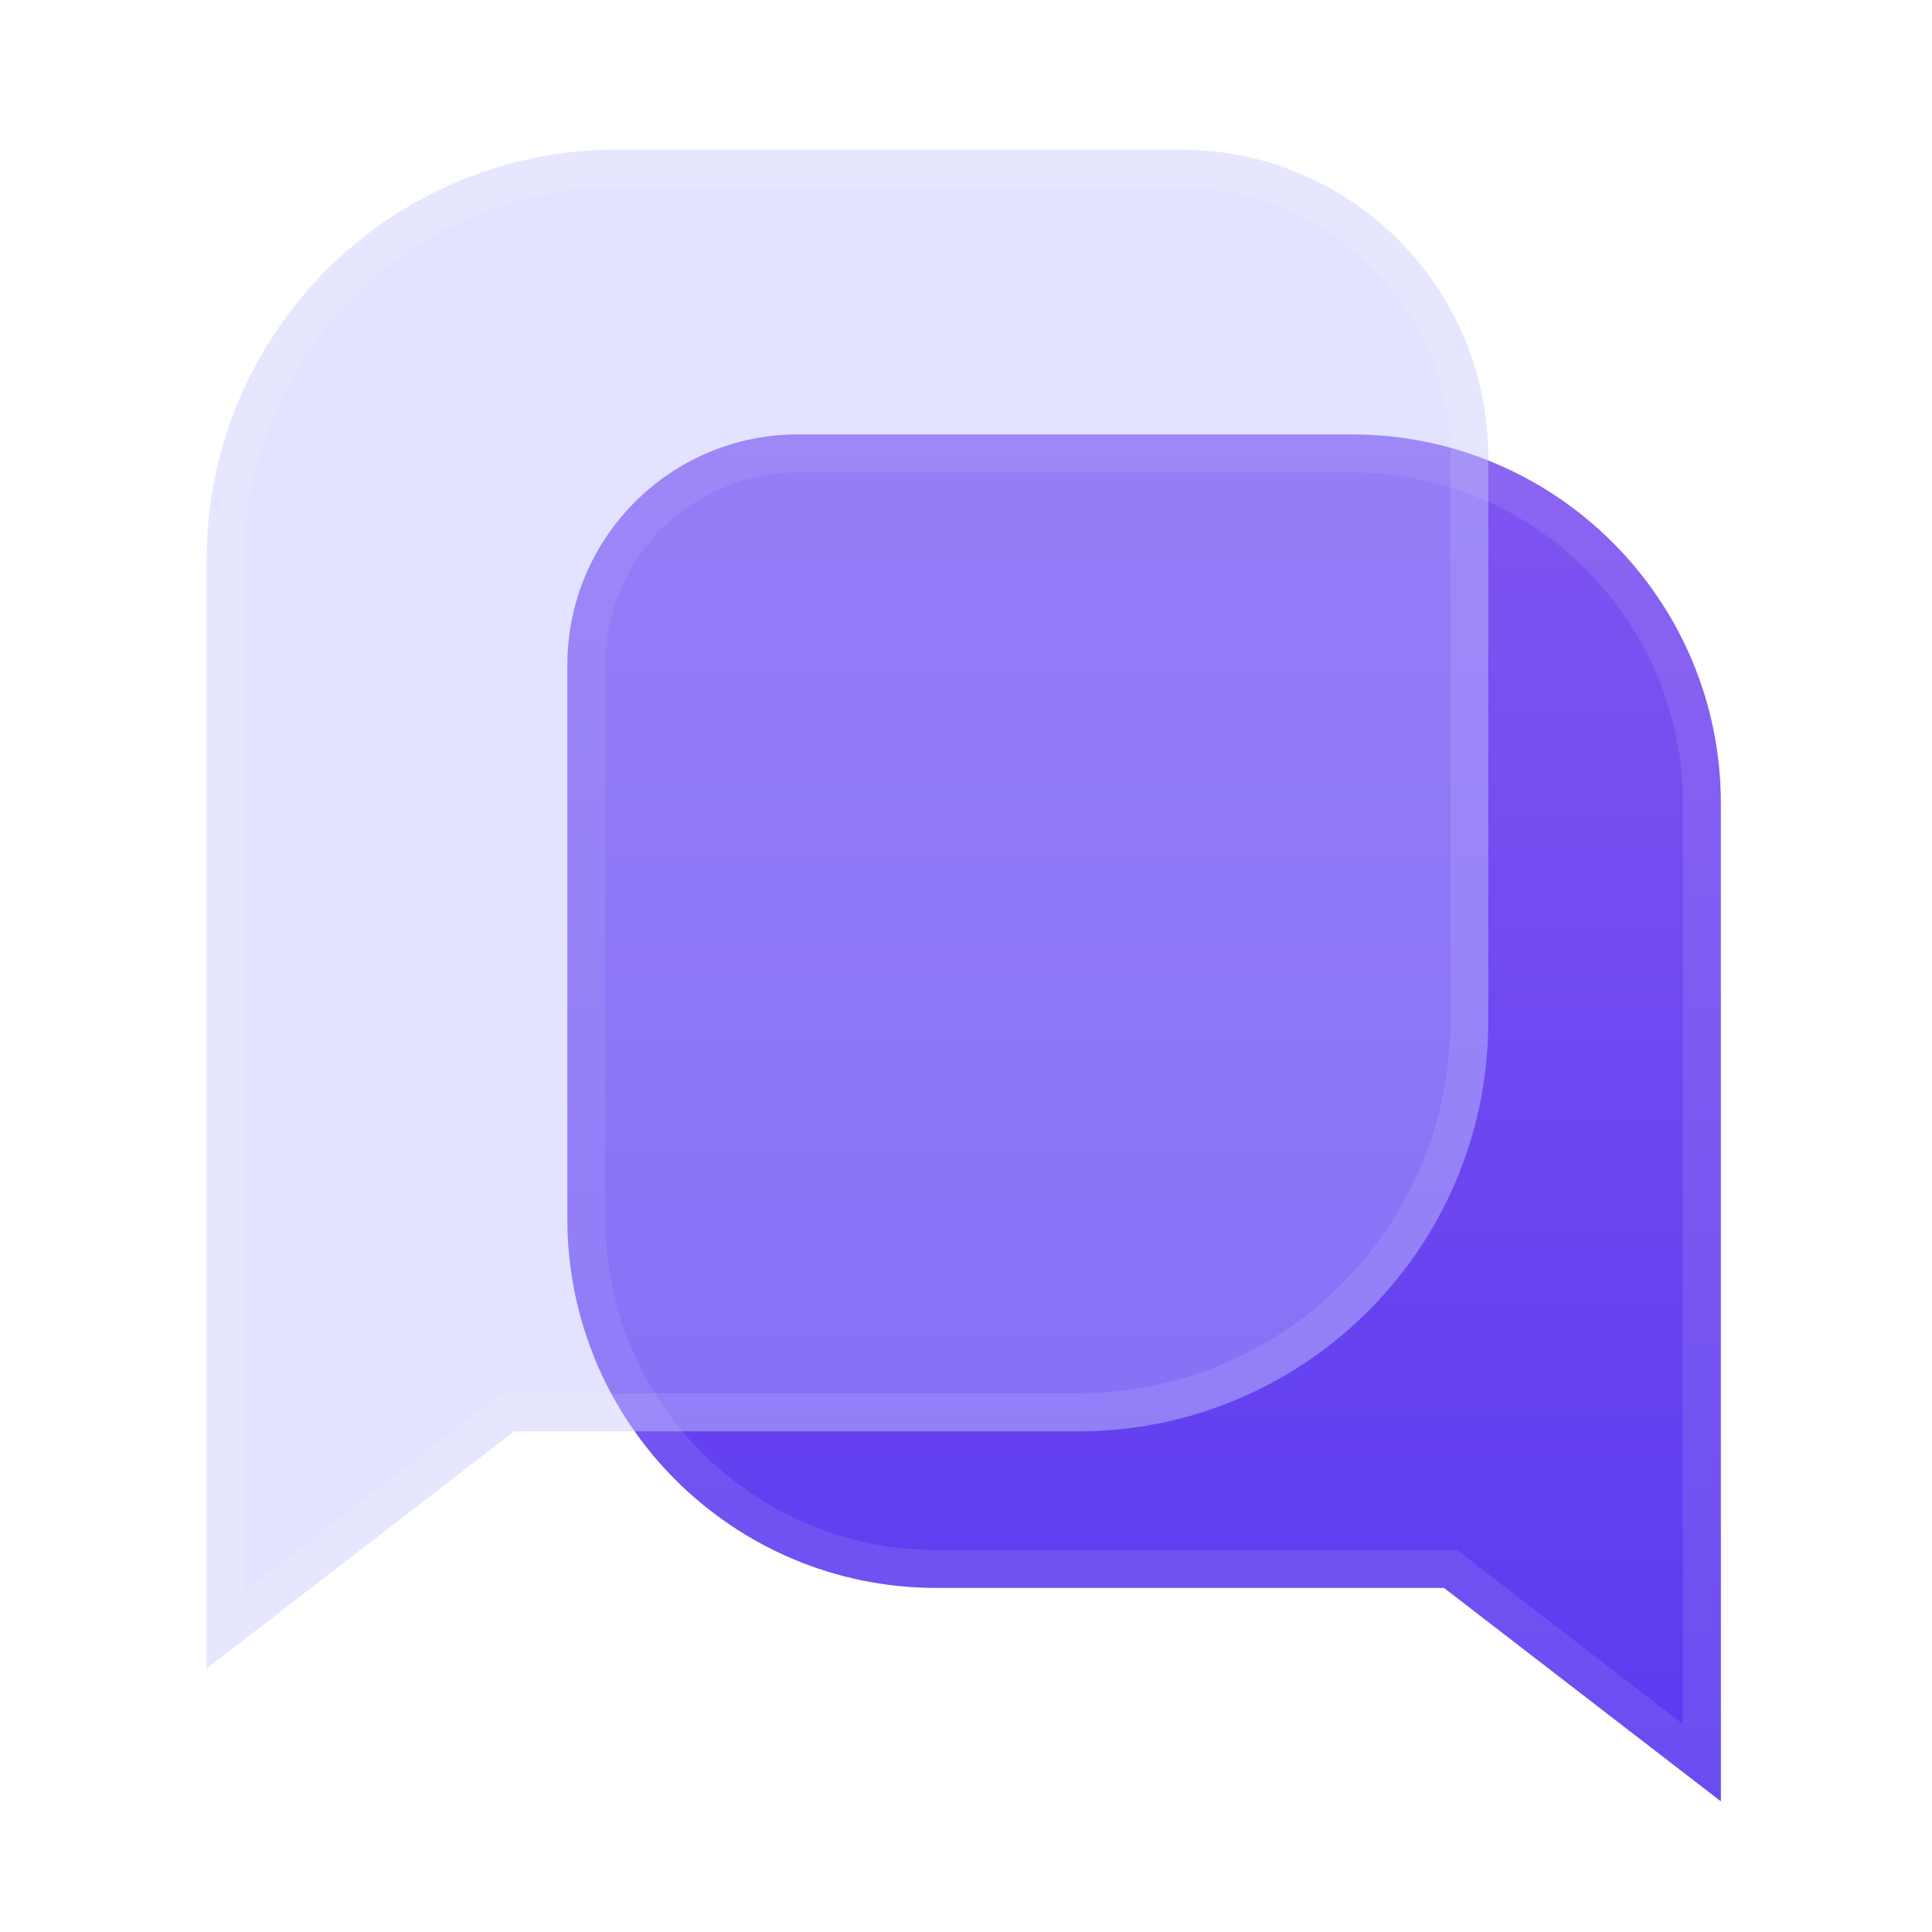
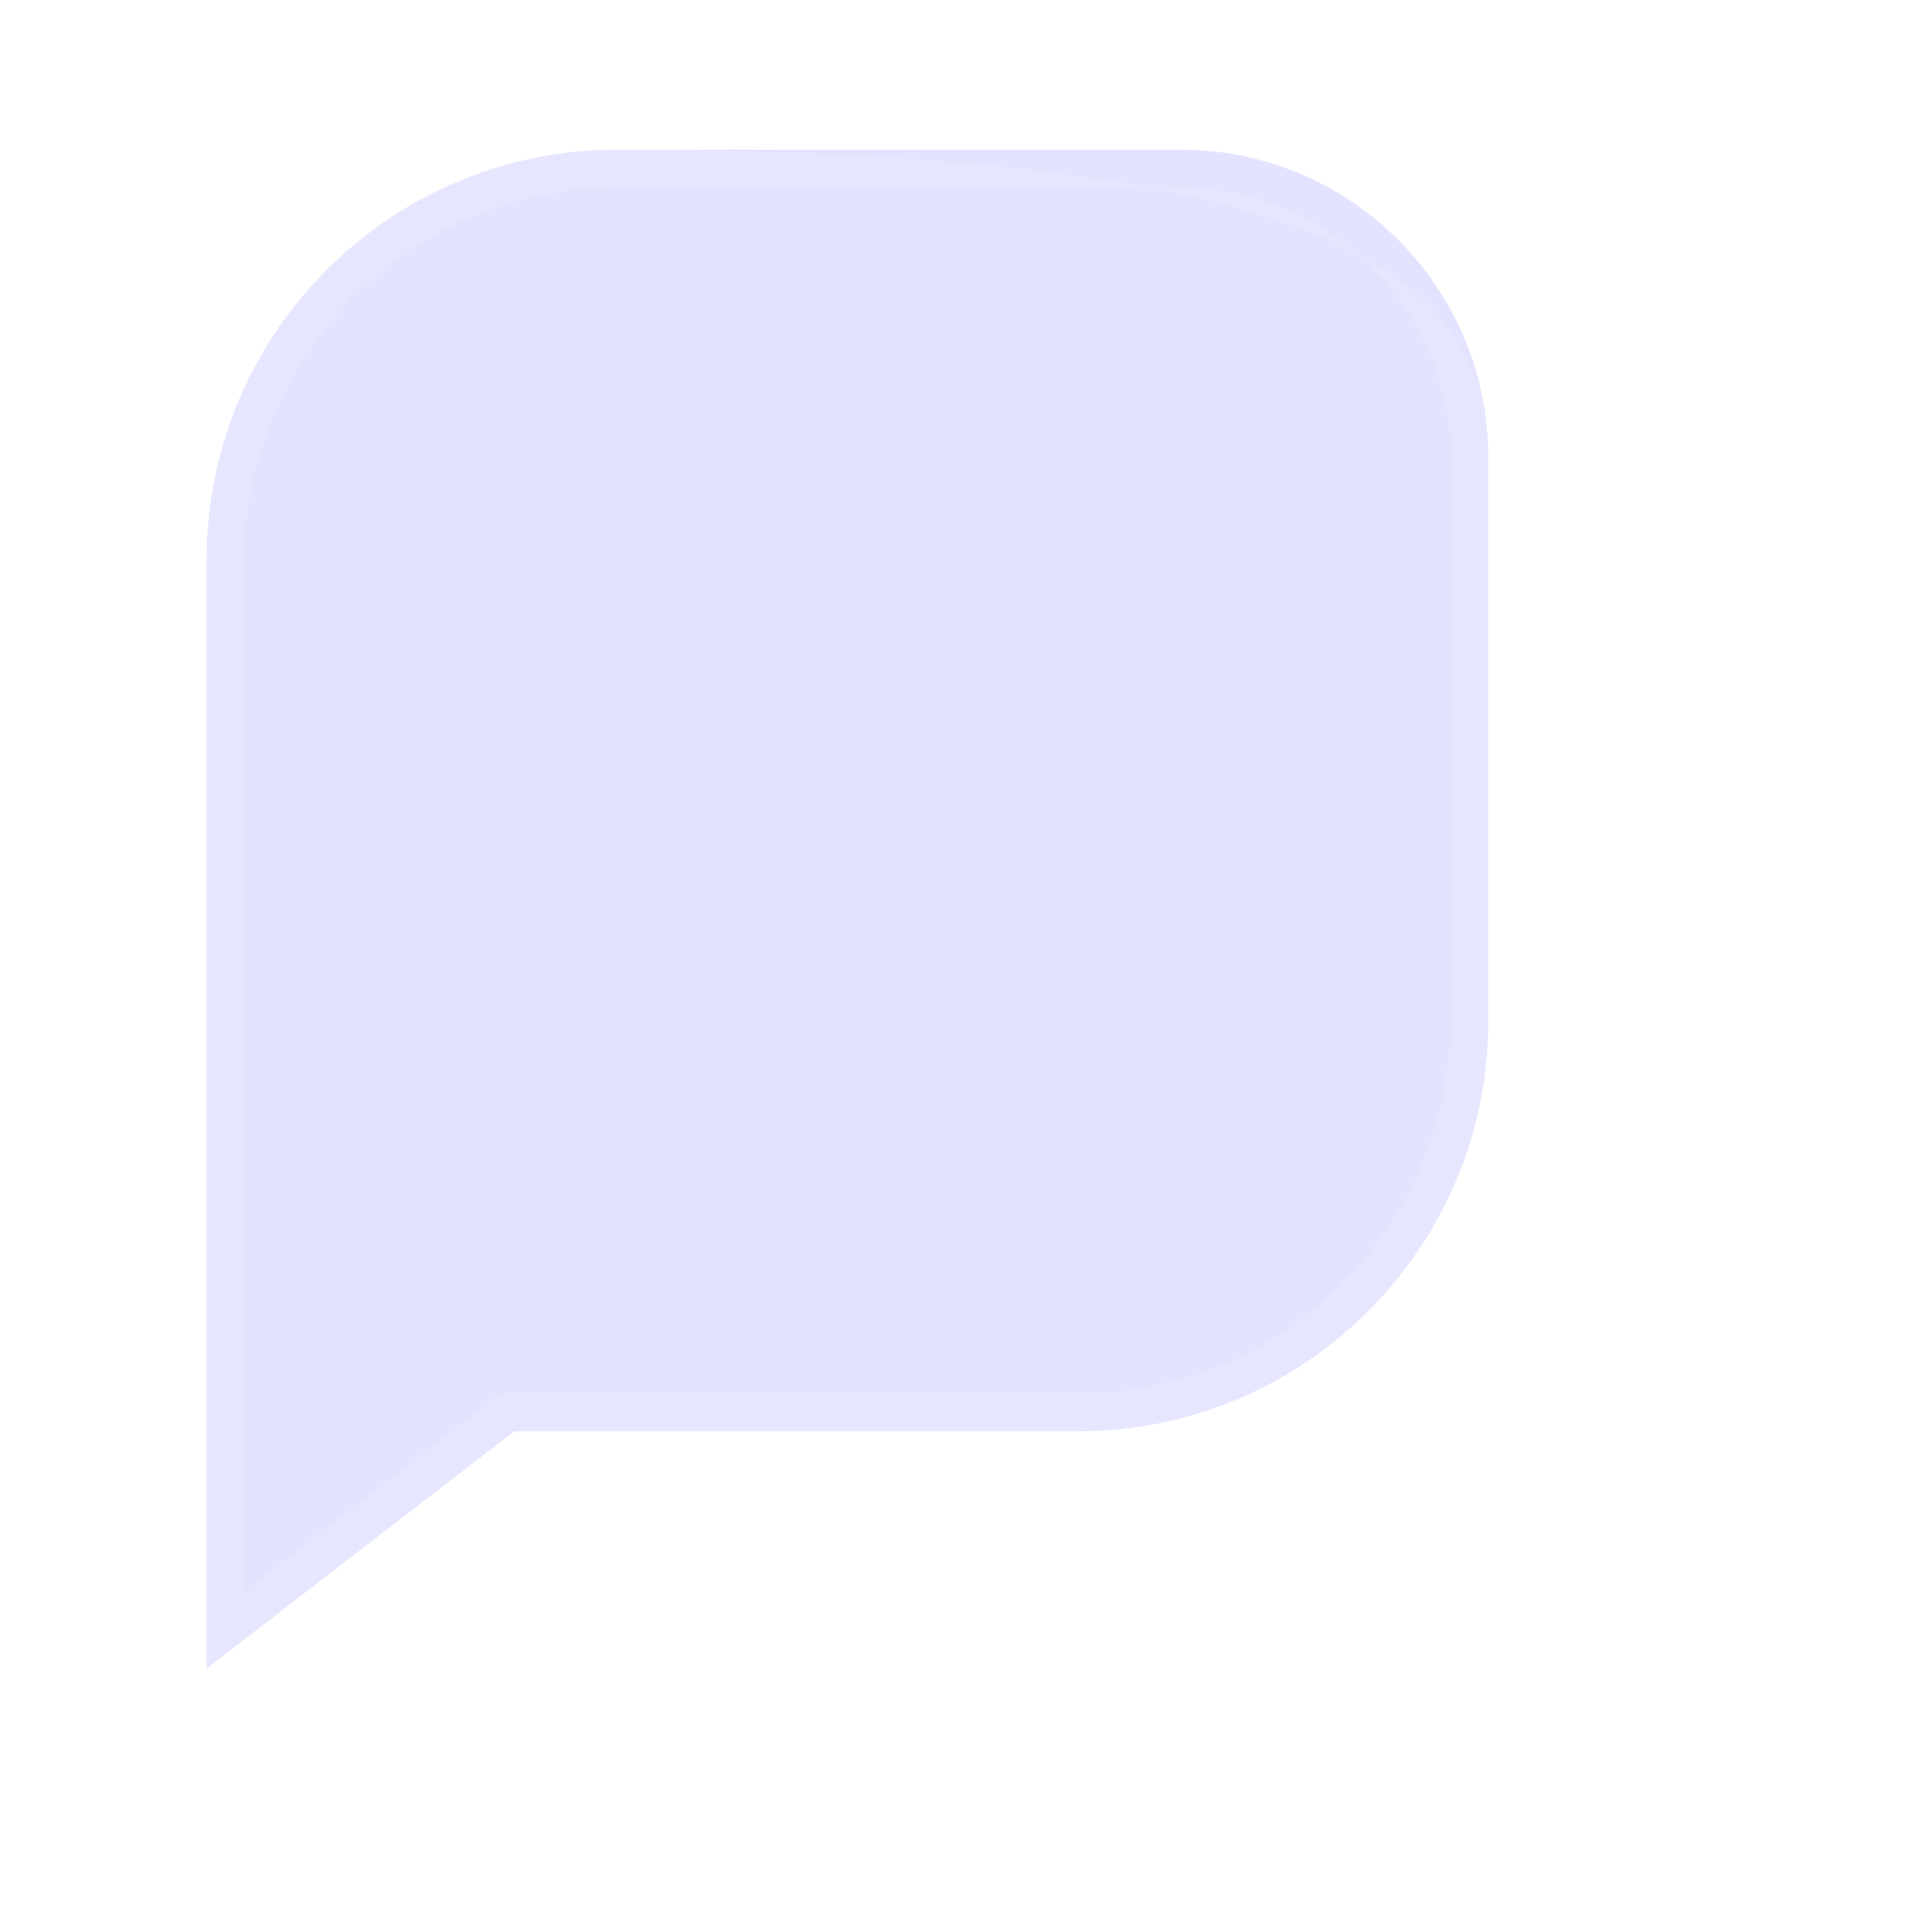
<svg xmlns="http://www.w3.org/2000/svg" width="62" height="62" viewBox="0 0 62 62" fill="none">
-   <path d="M43.378 13.941C49.92 13.941 55.224 19.245 55.224 25.787V57.806L46.34 50.958H30.052C23.51 50.958 18.207 45.655 18.207 39.113V21.345C18.207 17.256 21.522 13.941 25.61 13.941H43.378Z" fill="url(#paint0_linear_13384_5481)" />
-   <path fill-rule="evenodd" clip-rule="evenodd" d="M46.34 50.958L55.224 57.806V25.787C55.224 19.245 49.92 13.941 43.378 13.941H25.61C21.522 13.941 18.207 17.256 18.207 21.345V39.113C18.207 45.655 23.51 50.958 30.052 50.958H46.34ZM54.005 55.328V25.787C54.005 19.918 49.247 15.16 43.378 15.16H25.61C22.195 15.16 19.425 17.929 19.425 21.345V39.113C19.425 44.982 24.183 49.739 30.052 49.739H46.755L54.005 55.328Z" fill="white" fill-opacity="0.1" />
  <g filter="url(#filter0_b_13384_5481)">
    <path d="M19.792 4.803C12.523 4.803 6.631 10.696 6.631 17.965V53.542L16.502 45.933H34.599C41.868 45.933 47.76 40.04 47.76 32.771V14.674C47.76 9.223 43.341 4.803 37.889 4.803H19.792Z" fill="#BAB9FF" fill-opacity="0.4" />
  </g>
  <g filter="url(#filter1_b_13384_5481)">
-     <path fill-rule="evenodd" clip-rule="evenodd" d="M16.087 44.714H34.599C41.195 44.714 46.542 39.367 46.542 32.771V14.674C46.542 9.896 42.668 6.022 37.889 6.022H19.792C13.196 6.022 7.849 11.369 7.849 17.965V51.064L16.087 44.714ZM6.631 53.542V17.965C6.631 10.696 12.523 4.803 19.792 4.803H37.889C43.341 4.803 47.76 9.223 47.76 14.674V32.771C47.76 40.04 41.868 45.933 34.599 45.933H16.502L6.631 53.542Z" fill="white" fill-opacity="0.1" />
+     <path fill-rule="evenodd" clip-rule="evenodd" d="M16.087 44.714H34.599C41.195 44.714 46.542 39.367 46.542 32.771V14.674C46.542 9.896 42.668 6.022 37.889 6.022H19.792C13.196 6.022 7.849 11.369 7.849 17.965V51.064L16.087 44.714ZM6.631 53.542V17.965C6.631 10.696 12.523 4.803 19.792 4.803C43.341 4.803 47.76 9.223 47.76 14.674V32.771C47.76 40.04 41.868 45.933 34.599 45.933H16.502L6.631 53.542Z" fill="white" fill-opacity="0.1" />
  </g>
  <defs>
    <filter id="filter0_b_13384_5481" x="-0.138" y="-1.966" width="54.667" height="62.277" filterUnits="userSpaceOnUse" color-interpolation-filters="sRGB">
      <feFlood flood-opacity="0" result="BackgroundImageFix" />
      <feGaussianBlur in="BackgroundImageFix" stdDeviation="3.385" />
      <feComposite in2="SourceAlpha" operator="in" result="effect1_backgroundBlur_13384_5481" />
      <feBlend mode="normal" in="SourceGraphic" in2="effect1_backgroundBlur_13384_5481" result="shape" />
    </filter>
    <filter id="filter1_b_13384_5481" x="3.246" y="1.419" width="47.898" height="55.508" filterUnits="userSpaceOnUse" color-interpolation-filters="sRGB">
      <feFlood flood-opacity="0" result="BackgroundImageFix" />
      <feGaussianBlur in="BackgroundImageFix" stdDeviation="1.692" />
      <feComposite in2="SourceAlpha" operator="in" result="effect1_backgroundBlur_13384_5481" />
      <feBlend mode="normal" in="SourceGraphic" in2="effect1_backgroundBlur_13384_5481" result="shape" />
    </filter>
    <linearGradient id="paint0_linear_13384_5481" x1="55.224" y1="13.941" x2="55.224" y2="57.806" gradientUnits="userSpaceOnUse">
      <stop stop-color="#7F55F1" />
      <stop offset="1" stop-color="#5A39F0" />
    </linearGradient>
  </defs>
</svg>